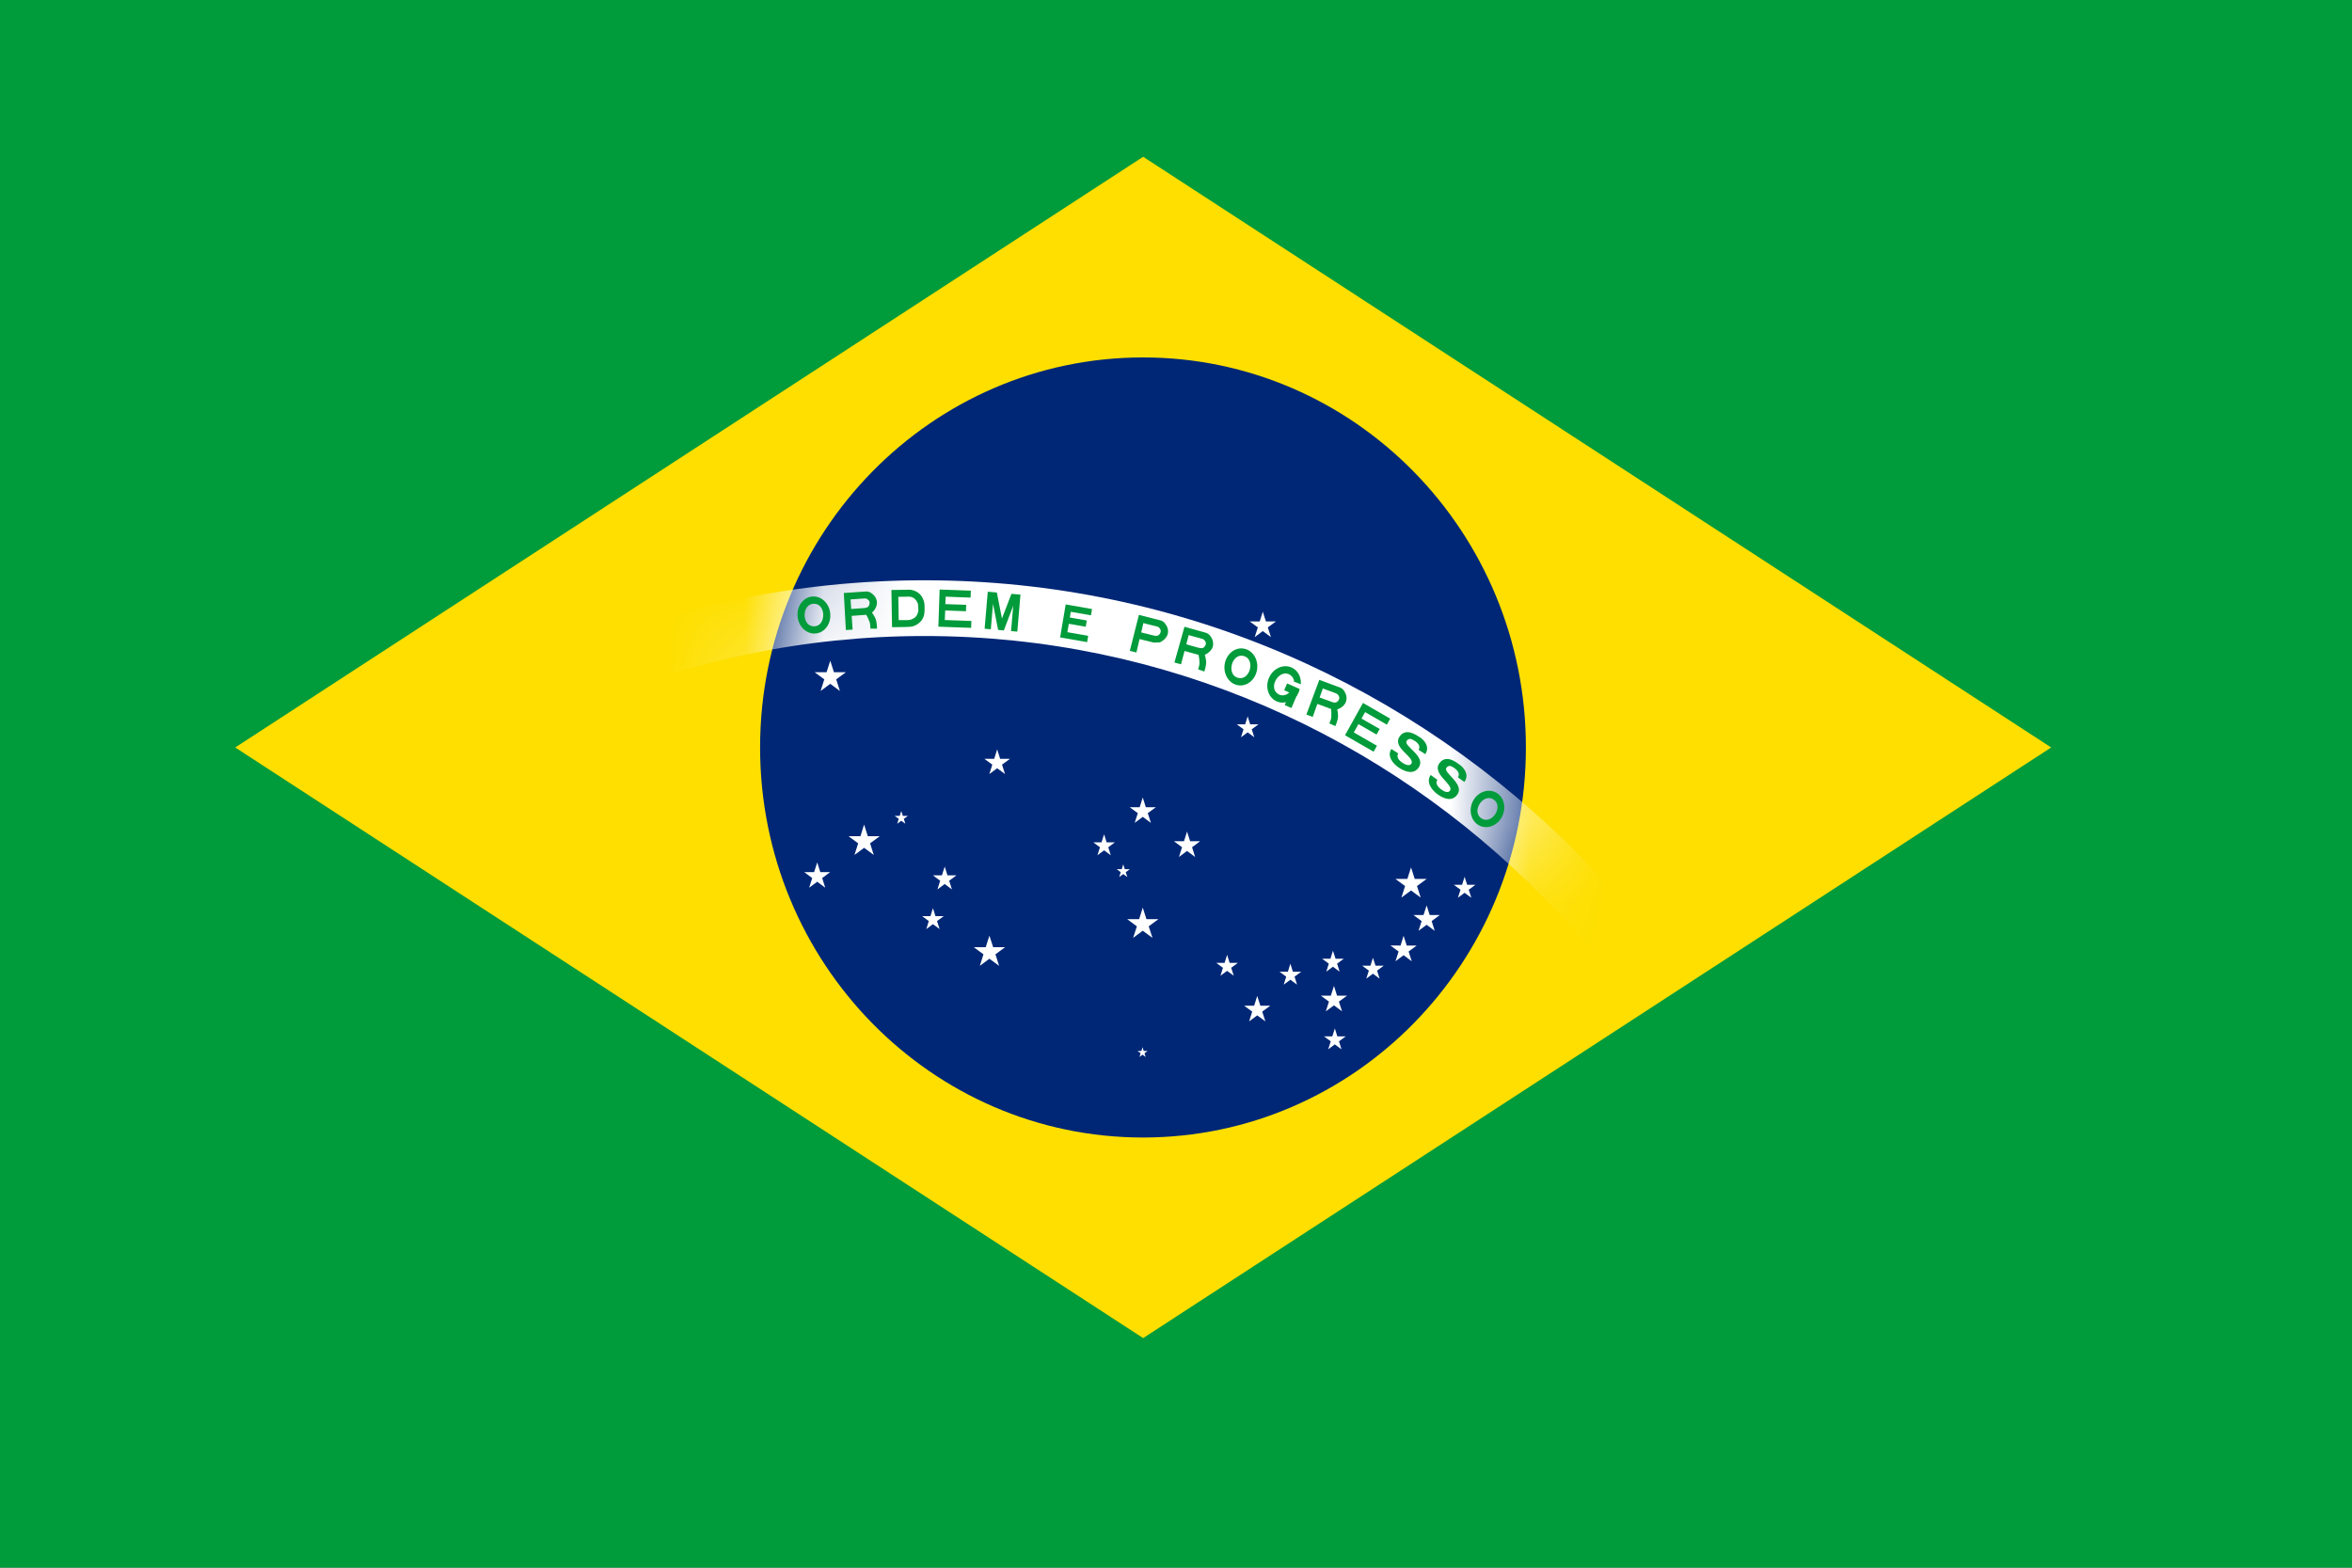
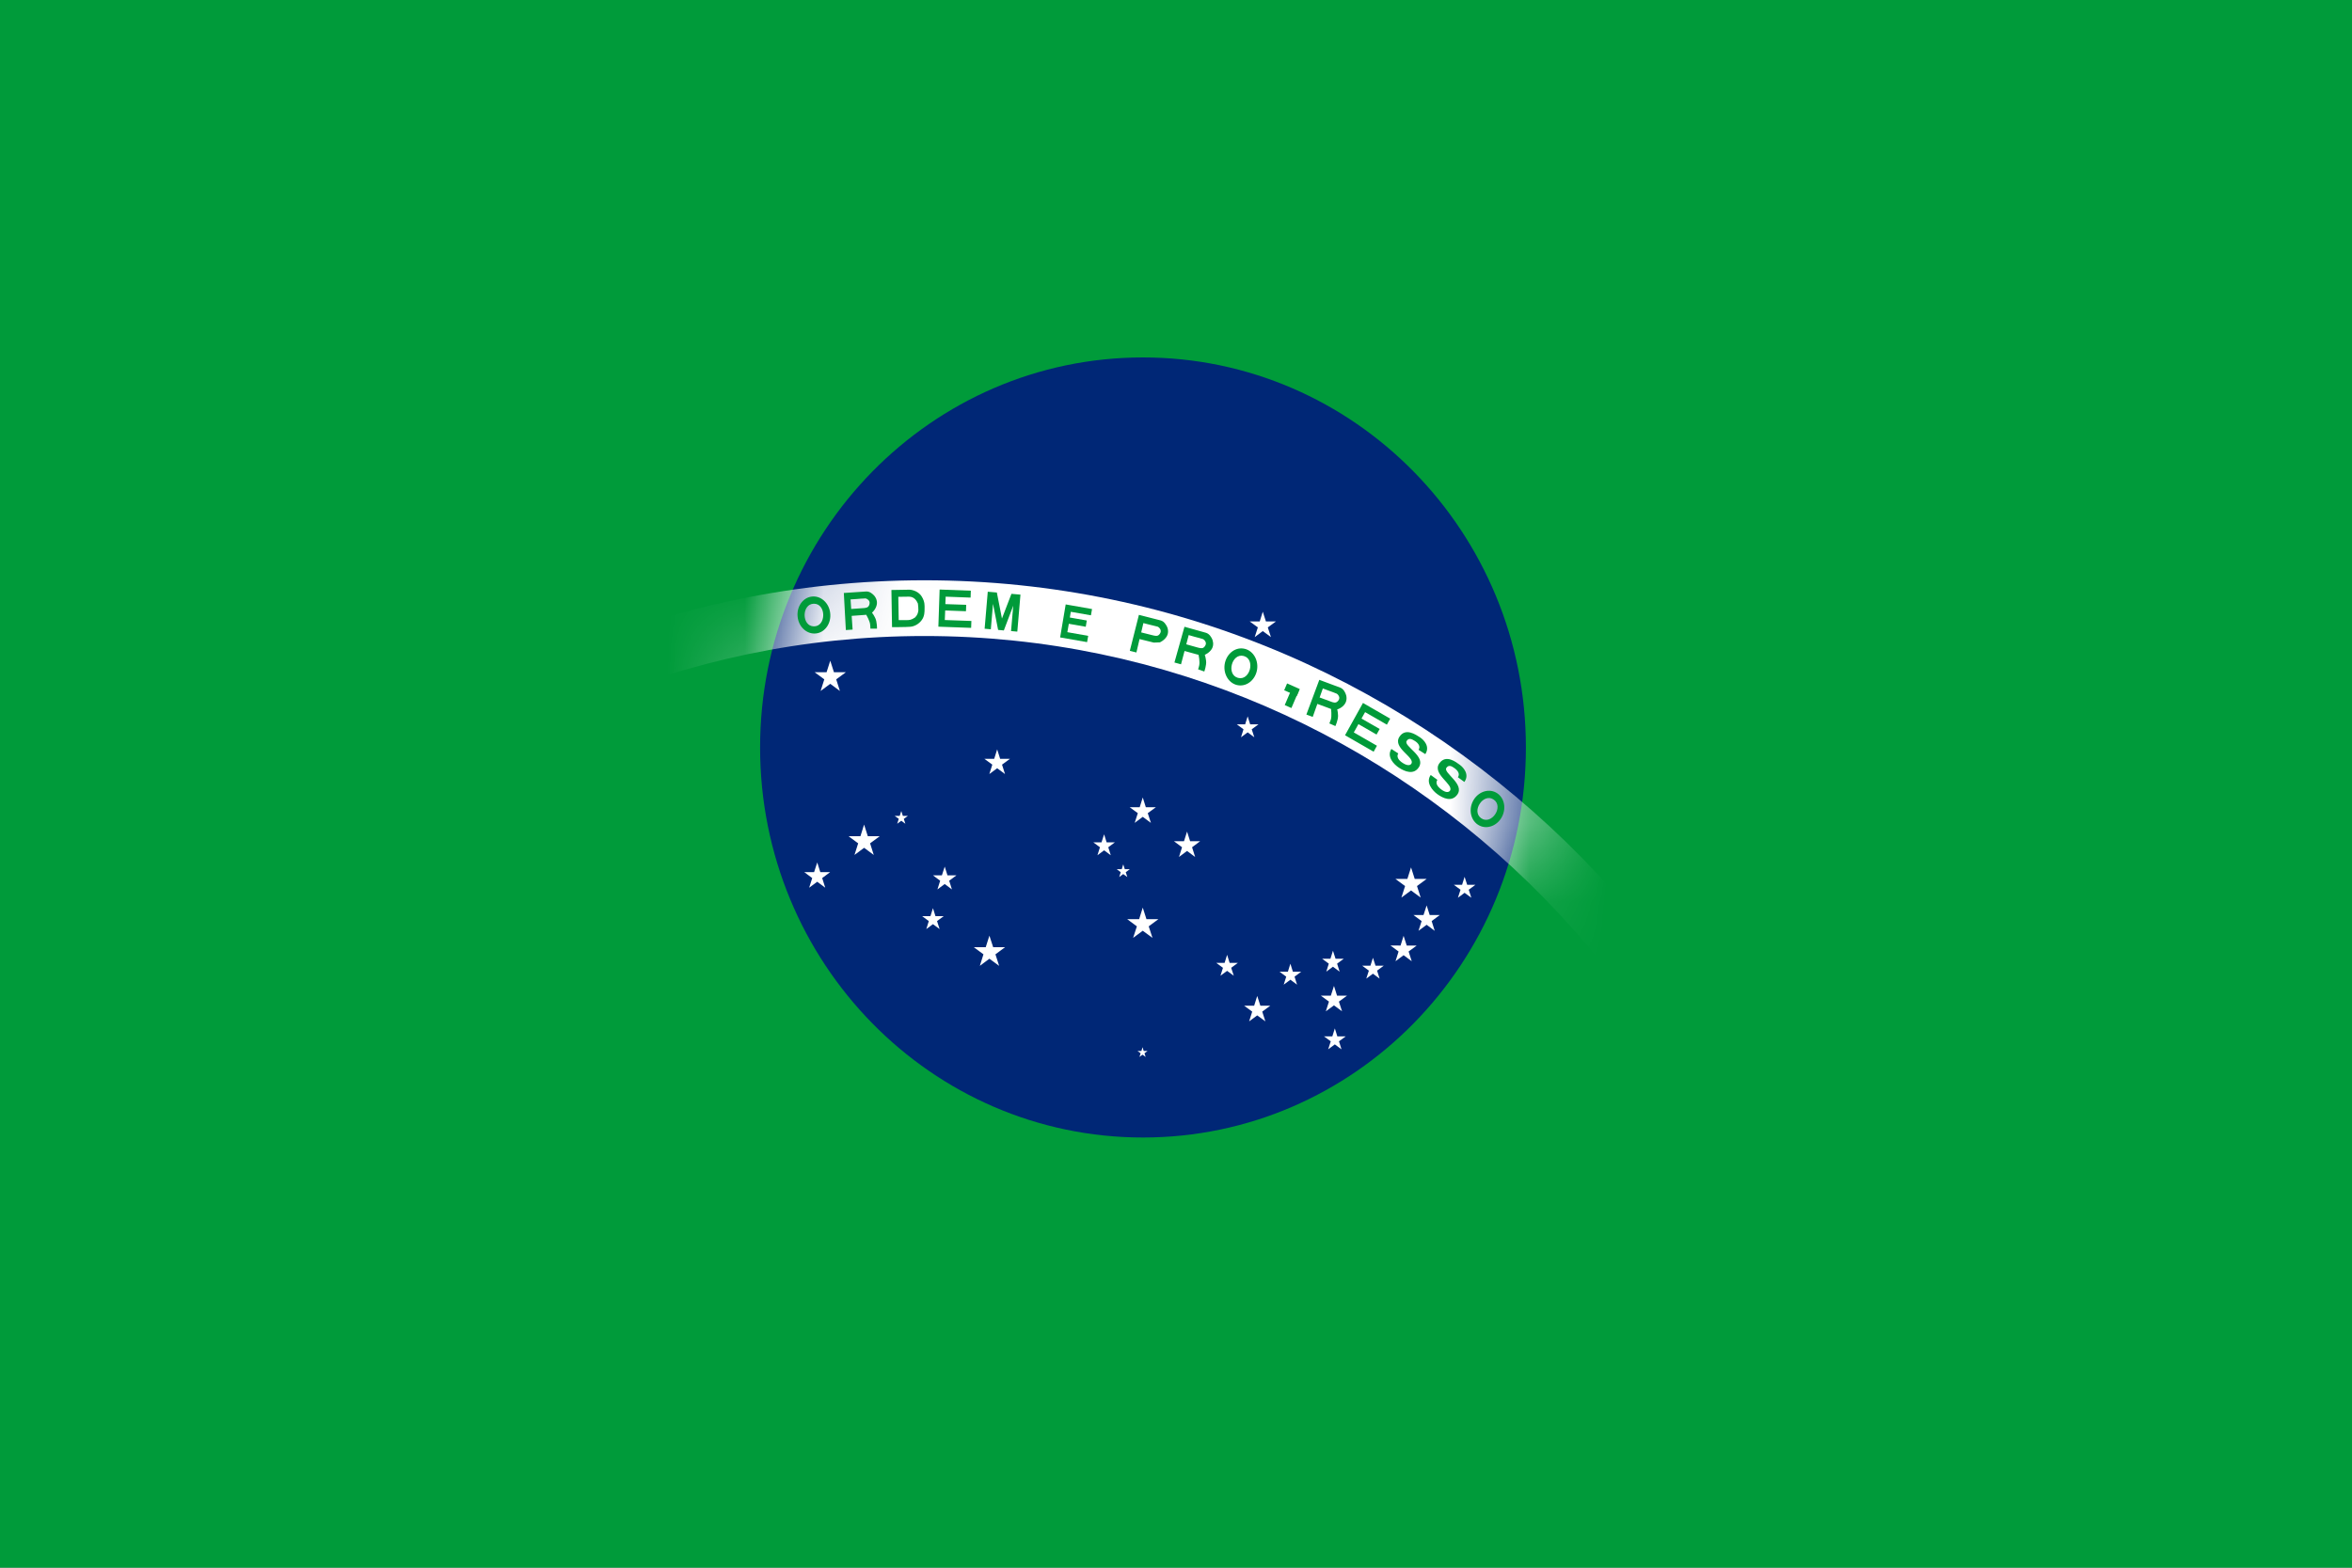
<svg xmlns="http://www.w3.org/2000/svg" width="30" height="20" viewBox="0 0 30 20" fill="none">
  <rect x="0" y="0" width="30" height="20" fill="#808080" stroke="none" />
  <g clip-path="url(#clip0_6123_296578)">
    <path d="M0 0H30V20H0V0Z" fill="#009B3A" />
-     <path d="M3 9.536L14.581 17.071L26.163 9.536L14.581 2L3 9.536Z" fill="#FEDF00" />
    <path d="M14.579 14.512C17.276 14.512 19.463 12.284 19.463 9.536C19.463 6.788 17.276 4.56 14.579 4.56C11.882 4.56 9.695 6.788 9.695 9.536C9.695 12.284 11.882 14.512 14.579 14.512Z" fill="#002776" />
    <mask id="mask0_6123_296578" style="mask-type:luminance" maskUnits="userSpaceOnUse" x="9" y="4" width="11" height="11">
      <path d="M14.579 14.512C17.276 14.512 19.463 12.284 19.463 9.536C19.463 6.788 17.276 4.56 14.579 4.56C11.882 4.56 9.695 6.788 9.695 9.536C9.695 12.284 11.882 14.512 14.579 14.512Z" fill="white" />
    </mask>
    <g mask="url(#mask0_6123_296578)">
      <path d="M-0.07 19.489C-0.07 12.814 5.24 7.403 11.79 7.403C18.34 7.403 23.651 12.814 23.651 19.489H22.953C22.953 13.207 17.955 8.114 11.79 8.114C5.625 8.114 0.627 13.207 0.627 19.489H-0.07Z" fill="white" />
    </g>
    <path d="M11.969 7.995L12.387 8.01L12.39 7.922L12.051 7.91L12.056 7.788L12.321 7.798L12.324 7.716L12.058 7.707L12.062 7.612L12.38 7.624L12.383 7.536L11.985 7.521L11.969 7.995ZM12.559 8.021L12.638 8.028L12.666 7.704L12.731 8.036L12.804 8.043L12.924 7.727L12.896 8.051L12.976 8.058L13.016 7.586L12.901 7.576L12.78 7.891L12.715 7.559L12.599 7.549L12.559 8.021ZM13.522 8.132L13.866 8.192L13.88 8.112L13.614 8.065L13.633 7.958L13.849 7.996L13.862 7.916L13.646 7.878L13.658 7.805L13.915 7.85L13.929 7.77L13.593 7.711L13.522 8.132ZM16.542 8.878L16.38 8.806L16.417 8.719L16.579 8.791L16.542 8.878Z" fill="#009B3A" />
    <path d="M16.472 9.033L16.387 8.995L16.48 8.778L16.565 8.816L16.472 9.033ZM17.835 9.612C17.81 9.652 17.835 9.697 17.891 9.733C17.947 9.77 17.986 9.768 18.002 9.743C18.053 9.661 17.759 9.543 17.849 9.401C17.927 9.279 18.061 9.374 18.111 9.406C18.162 9.439 18.243 9.524 18.18 9.621L18.094 9.566C18.121 9.523 18.092 9.482 18.047 9.453C18.003 9.425 17.968 9.412 17.942 9.453C17.899 9.519 18.187 9.644 18.099 9.786C18.034 9.89 17.92 9.844 17.845 9.795C17.78 9.753 17.684 9.655 17.747 9.555L17.835 9.612ZM17.156 9.38L17.521 9.59L17.563 9.514L17.268 9.344L17.327 9.238L17.558 9.371L17.598 9.3L17.366 9.167L17.412 9.085L17.69 9.245L17.732 9.168L17.385 8.968L17.156 9.38ZM18.334 9.949C18.307 9.987 18.33 10.033 18.384 10.072C18.438 10.112 18.476 10.112 18.494 10.088C18.549 10.009 18.261 9.875 18.359 9.738C18.443 9.62 18.572 9.722 18.621 9.758C18.669 9.793 18.746 9.882 18.678 9.976L18.596 9.916C18.624 9.875 18.597 9.832 18.554 9.801C18.512 9.77 18.477 9.756 18.449 9.796C18.403 9.859 18.684 9.999 18.589 10.136C18.518 10.236 18.407 10.185 18.334 10.132C18.272 10.087 18.181 9.983 18.249 9.887L18.334 9.949ZM10.589 7.82C10.574 7.69 10.468 7.596 10.353 7.611C10.239 7.625 10.158 7.742 10.174 7.872C10.189 8.002 10.295 8.095 10.41 8.081C10.525 8.067 10.605 7.95 10.589 7.82ZM10.382 7.702C10.54 7.702 10.54 7.991 10.382 7.991C10.223 7.991 10.223 7.702 10.382 7.702ZM19.159 10.418C19.218 10.302 19.183 10.164 19.08 10.11C18.978 10.056 18.846 10.106 18.787 10.222C18.728 10.338 18.764 10.476 18.866 10.53C18.969 10.585 19.1 10.534 19.159 10.418ZM19.053 10.201C19.184 10.292 19.024 10.53 18.893 10.439C18.763 10.348 18.923 10.11 19.053 10.201ZM11.757 7.611C11.706 7.527 11.603 7.523 11.603 7.523L11.37 7.527L11.378 8.001C11.378 8.001 11.563 8.001 11.612 7.996C11.661 7.992 11.719 7.963 11.756 7.912C11.794 7.862 11.793 7.802 11.793 7.766C11.793 7.729 11.799 7.679 11.757 7.611ZM11.568 7.911C11.532 7.911 11.463 7.911 11.463 7.911L11.458 7.614C11.554 7.612 11.558 7.612 11.595 7.612C11.664 7.613 11.693 7.666 11.708 7.7C11.713 7.738 11.713 7.753 11.714 7.786C11.71 7.821 11.7 7.85 11.671 7.878C11.623 7.91 11.599 7.911 11.568 7.911ZM11.122 7.817C11.122 7.817 11.171 7.775 11.183 7.715C11.196 7.655 11.159 7.606 11.144 7.592C11.129 7.578 11.096 7.544 11.048 7.546C11 7.548 10.763 7.565 10.763 7.565L10.789 8.038L10.875 8.032L10.863 7.857L11.013 7.846L11.049 7.843C11.049 7.843 11.095 7.921 11.099 7.968C11.102 7.996 11.102 8.02 11.102 8.02H11.186C11.186 8.02 11.188 7.936 11.164 7.885C11.14 7.835 11.122 7.817 11.122 7.817ZM11.07 7.743C11.052 7.759 11.001 7.759 11.001 7.759L10.857 7.769L10.849 7.647C10.87 7.647 10.985 7.637 10.987 7.637C11.01 7.637 11.036 7.634 11.036 7.634C11.036 7.634 11.055 7.635 11.073 7.652C11.079 7.656 11.084 7.663 11.088 7.67C11.091 7.677 11.092 7.685 11.092 7.692C11.092 7.717 11.078 7.738 11.07 7.743ZM16.035 8.537C16.052 8.408 15.974 8.29 15.859 8.274C15.745 8.257 15.638 8.35 15.62 8.479C15.603 8.609 15.681 8.727 15.796 8.743C15.91 8.759 16.017 8.667 16.035 8.537ZM15.864 8.369C16.017 8.41 15.944 8.689 15.791 8.648C15.638 8.607 15.711 8.328 15.864 8.369ZM15.367 8.354C15.367 8.354 15.426 8.33 15.457 8.278C15.488 8.225 15.469 8.167 15.459 8.148C15.449 8.13 15.429 8.088 15.383 8.073C15.291 8.047 15.2 8.021 15.108 7.996L14.98 8.452L15.064 8.475L15.109 8.305L15.254 8.345L15.288 8.354C15.288 8.354 15.307 8.443 15.296 8.489C15.292 8.506 15.288 8.523 15.282 8.539L15.361 8.567C15.361 8.567 15.39 8.488 15.384 8.433C15.377 8.377 15.367 8.354 15.367 8.354ZM15.341 8.267C15.319 8.275 15.27 8.259 15.27 8.259L15.131 8.22L15.162 8.102C15.183 8.11 15.294 8.139 15.296 8.139C15.318 8.146 15.343 8.153 15.343 8.153C15.343 8.153 15.361 8.159 15.373 8.181C15.377 8.188 15.38 8.195 15.381 8.203C15.382 8.211 15.381 8.219 15.378 8.226C15.37 8.249 15.35 8.265 15.341 8.267ZM17.056 9.051C17.056 9.051 17.117 9.033 17.152 8.983C17.188 8.933 17.174 8.874 17.165 8.854C17.157 8.835 17.14 8.791 17.096 8.773C17.051 8.755 16.828 8.673 16.828 8.673L16.663 9.116L16.744 9.146L16.803 8.98L16.944 9.032L16.978 9.045C16.978 9.045 16.989 9.135 16.975 9.18C16.966 9.207 16.956 9.229 16.956 9.229L17.033 9.263C17.033 9.263 17.068 9.187 17.067 9.131C17.065 9.075 17.056 9.051 17.056 9.051ZM17.037 8.962C17.015 8.969 16.968 8.948 16.968 8.948L16.832 8.898L16.873 8.783C16.893 8.792 17.002 8.83 17.003 8.831C17.025 8.84 17.049 8.849 17.049 8.849C17.049 8.849 17.066 8.857 17.077 8.88C17.081 8.887 17.082 8.895 17.083 8.902C17.083 8.91 17.081 8.918 17.078 8.925C17.068 8.947 17.047 8.961 17.037 8.962ZM14.794 8.195C14.794 8.195 14.853 8.17 14.883 8.117C14.913 8.064 14.893 8.006 14.882 7.988C14.871 7.97 14.851 7.928 14.804 7.915C14.758 7.902 14.527 7.844 14.527 7.844L14.411 8.303L14.495 8.324L14.535 8.153L14.681 8.189L14.716 8.198L14.794 8.195ZM14.766 8.109C14.745 8.118 14.696 8.103 14.696 8.103L14.556 8.068L14.584 7.949C14.605 7.956 14.717 7.982 14.719 7.983C14.741 7.989 14.767 7.995 14.767 7.995C14.767 7.995 14.784 8.002 14.797 8.023C14.802 8.03 14.804 8.037 14.805 8.045C14.806 8.053 14.806 8.06 14.803 8.068C14.795 8.091 14.776 8.107 14.766 8.109Z" fill="#009B3A" />
-     <path d="M16.524 8.794C16.512 8.789 16.5 8.785 16.487 8.781C16.451 8.851 16.37 8.901 16.298 8.851C16.168 8.76 16.328 8.521 16.459 8.612C16.49 8.634 16.504 8.665 16.506 8.697C16.526 8.706 16.547 8.71 16.567 8.719C16.576 8.723 16.584 8.727 16.592 8.731C16.599 8.643 16.56 8.56 16.485 8.521C16.383 8.467 16.252 8.517 16.193 8.633C16.134 8.749 16.169 8.887 16.272 8.942C16.374 8.996 16.505 8.945 16.564 8.829C16.567 8.825 16.569 8.82 16.571 8.815C16.555 8.808 16.54 8.801 16.524 8.794Z" fill="#009B3A" />
    <path d="M16.275 7.928L16.171 8.004L16.211 8.128L16.107 8.051L16.004 8.128L16.044 8.004L15.94 7.928H16.068L16.107 7.804L16.147 7.928H16.275ZM10.391 8.576L10.514 8.667L10.467 8.815L10.59 8.724L10.713 8.815L10.666 8.667L10.789 8.576H10.637L10.59 8.429L10.543 8.576H10.391ZM15.776 9.241L15.861 9.304L15.829 9.406L15.914 9.343L15.999 9.406L15.966 9.304L16.052 9.241H15.946L15.914 9.139L15.882 9.241H15.776ZM11.412 10.409L11.464 10.446L11.444 10.509L11.496 10.471L11.548 10.509L11.528 10.447L11.58 10.409H11.516L11.496 10.347L11.476 10.409H11.412ZM11.021 10.521L10.975 10.668H10.823L10.946 10.759L10.899 10.907L11.022 10.816L11.145 10.907L11.098 10.759L11.221 10.668H11.069L11.022 10.521M10.258 11.126L10.36 11.202L10.321 11.325L10.424 11.249L10.526 11.325L10.487 11.202L10.589 11.126H10.463L10.424 11.003L10.384 11.126H10.258ZM12.556 9.681L12.657 9.755L12.619 9.875L12.719 9.801L12.819 9.875L12.781 9.755L12.882 9.681H12.757L12.719 9.56L12.681 9.681H12.556ZM11.9 11.167L11.992 11.236L11.957 11.347L12.05 11.278L12.142 11.347L12.107 11.236L12.2 11.167H12.085L12.05 11.056L12.014 11.167H11.9ZM11.762 11.688L11.847 11.751L11.815 11.853L11.9 11.79L11.985 11.853L11.952 11.751L12.037 11.688H11.932L11.9 11.586L11.868 11.688H11.762ZM12.421 12.084L12.544 12.175L12.498 12.322L12.62 12.231L12.744 12.322L12.697 12.175L12.82 12.084H12.668L12.62 11.937L12.573 12.084H12.421ZM14.409 10.298L14.513 10.374L14.473 10.498L14.576 10.421L14.68 10.498L14.64 10.374L14.744 10.298H14.615L14.576 10.174L14.537 10.298H14.409ZM13.945 10.746L14.03 10.809L13.998 10.911L14.083 10.848L14.168 10.911L14.136 10.809L14.221 10.746H14.115L14.083 10.644L14.05 10.746H13.945ZM14.244 11.089L14.295 11.127L14.276 11.189L14.327 11.151L14.379 11.189L14.359 11.127L14.411 11.089H14.347L14.327 11.027L14.308 11.089H14.244ZM14.974 10.732L15.077 10.809L15.038 10.933L15.141 10.856L15.244 10.933L15.205 10.809L15.308 10.732H15.18L15.141 10.609L15.102 10.732H14.974ZM14.377 11.726L14.501 11.818L14.453 11.965L14.576 11.874L14.7 11.965L14.652 11.818L14.776 11.726H14.623L14.576 11.579L14.53 11.726H14.377ZM14.509 13.408L14.549 13.437L14.534 13.484L14.573 13.455L14.613 13.484L14.598 13.437L14.637 13.408H14.588L14.573 13.36L14.559 13.408H14.509ZM15.514 12.284L15.599 12.347L15.567 12.448L15.652 12.386L15.737 12.448L15.704 12.347L15.789 12.284H15.684L15.652 12.181L15.62 12.284H15.514ZM15.869 12.83L15.972 12.906L15.933 13.03L16.036 12.954L16.14 13.03L16.1 12.906L16.203 12.83H16.076L16.036 12.706L15.997 12.83H15.869ZM16.512 12.46L16.597 12.397H16.491L16.459 12.295L16.427 12.397H16.321L16.406 12.46L16.374 12.562L16.459 12.499L16.544 12.562L16.512 12.46ZM16.864 12.231L16.949 12.294L16.917 12.396L17.002 12.333L17.087 12.396L17.055 12.294L17.14 12.231H17.035L17.002 12.129L16.97 12.231H16.864ZM16.847 12.702L16.951 12.778L16.911 12.902L17.015 12.826L17.118 12.902L17.078 12.778L17.182 12.702H17.054L17.015 12.578L16.975 12.702H16.847ZM16.888 13.222L16.974 13.285L16.941 13.387L17.026 13.324L17.111 13.387L17.079 13.285L17.164 13.222H17.058L17.026 13.12L16.994 13.222H16.888ZM17.375 12.32L17.46 12.383L17.427 12.485L17.512 12.422L17.597 12.485L17.565 12.383L17.65 12.32H17.545L17.512 12.219L17.48 12.32H17.375ZM17.736 12.063L17.839 12.139L17.8 12.263L17.903 12.186L18.007 12.263L17.967 12.139L18.07 12.063H17.943L17.903 11.939L17.864 12.063L17.739 12.062M18.029 11.674L18.133 11.751L18.093 11.875L18.197 11.798L18.3 11.875L18.261 11.751L18.364 11.674H18.236L18.197 11.551L18.157 11.674H18.029ZM17.799 11.213L17.922 11.304L17.875 11.451L17.998 11.36L18.121 11.451L18.074 11.304L18.197 11.213H18.045L17.998 11.066L17.951 11.213H17.799ZM18.544 11.288L18.629 11.351L18.596 11.453L18.681 11.39L18.767 11.453L18.734 11.351L18.819 11.288H18.714L18.681 11.186L18.649 11.288H18.544Z" fill="white" />
  </g>
  <defs>
    <clipPath id="clip0_6123_296578">
      <rect width="30" height="20" fill="white" />
    </clipPath>
  </defs>
</svg>